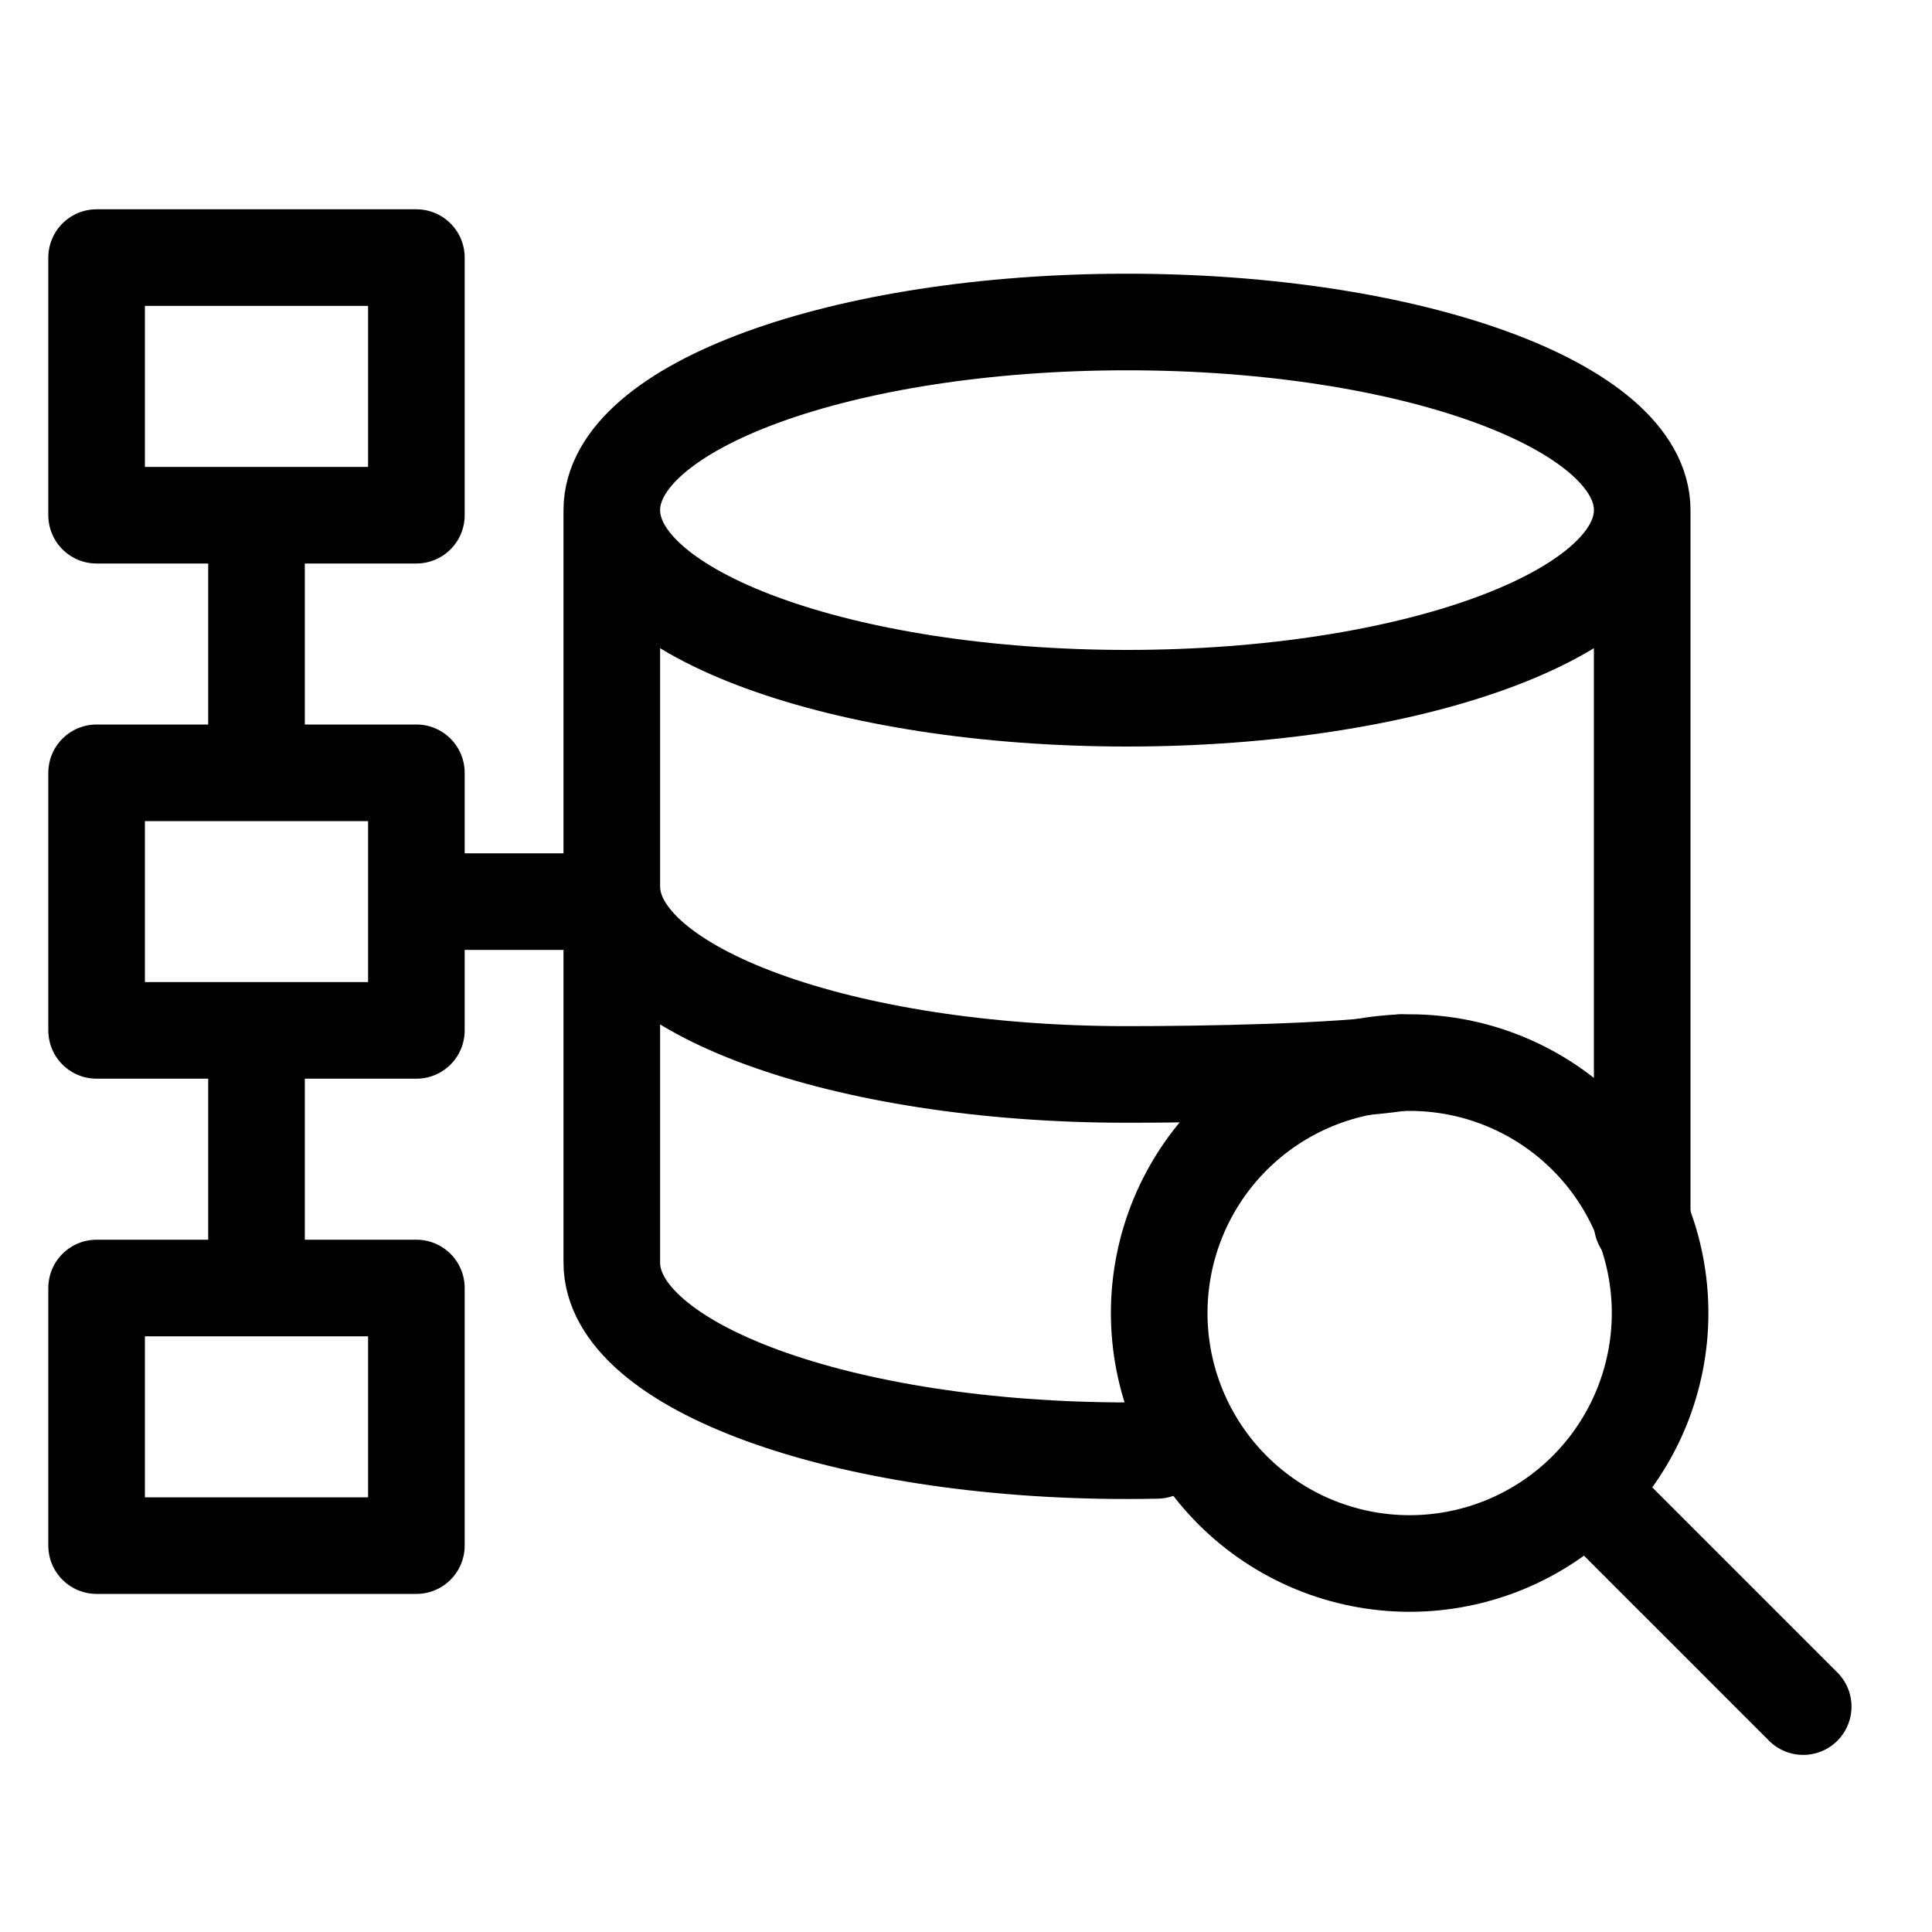
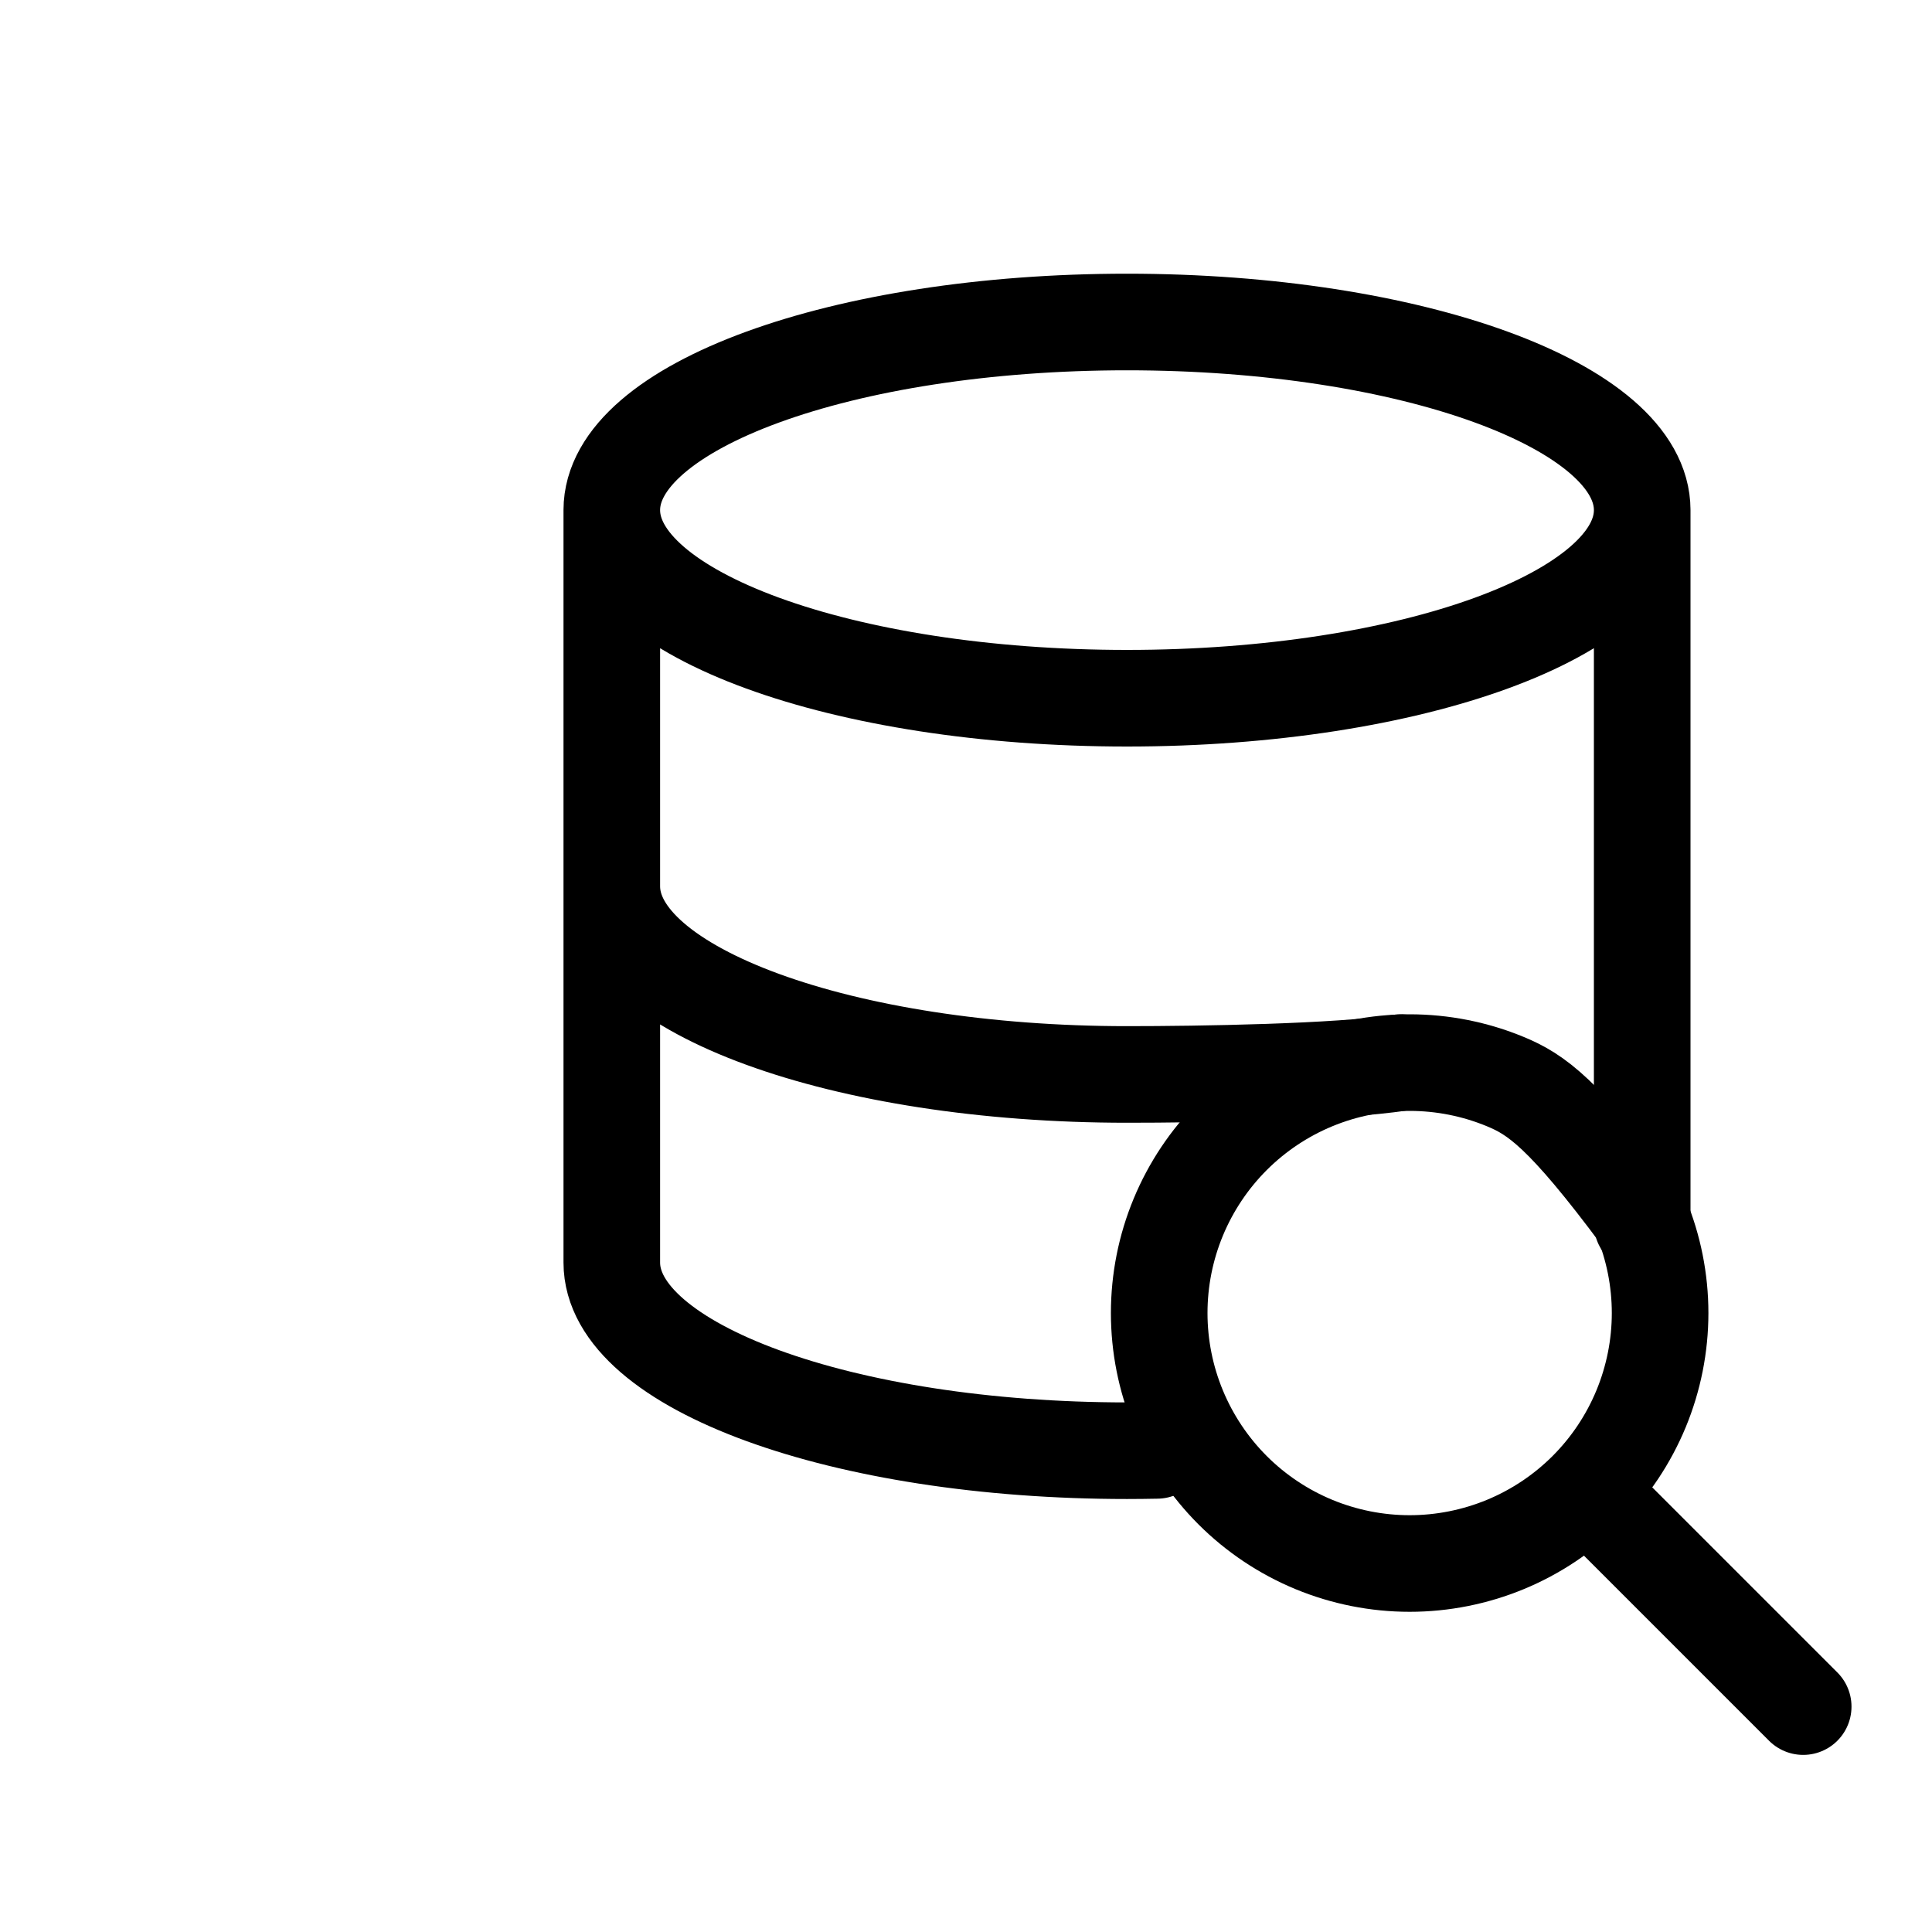
<svg xmlns="http://www.w3.org/2000/svg" width="60" height="60" viewBox="0 0 60 60" fill="none">
  <path d="M19 15.842C19 19.069 26.164 21.684 35 21.684C43.836 21.684 51 19.069 51 15.842M19 15.842C19 12.615 26.164 10 35 10C43.836 10 51 12.615 51 15.842M19 15.842V27.526M51 15.842V38M19 27.526C19 30.753 26.164 33.368 35 33.368C37.236 33.368 41.566 33.302 43.5 33M19 27.526V39.211C19 42.437 26.164 45.053 35 45.053C35.314 45.053 35.624 45.049 35.932 45.043" stroke="black" stroke-width="3" stroke-linecap="round" stroke-linejoin="round" />
-   <path d="M56 53L49.333 46.333M36 40.778C36 41.799 36.201 42.811 36.592 43.754C36.983 44.698 37.556 45.555 38.278 46.278C39 47 39.858 47.573 40.801 47.964C41.745 48.354 42.756 48.556 43.778 48.556C44.799 48.556 45.811 48.354 46.754 47.964C47.698 47.573 48.555 47 49.278 46.278C50 45.555 50.573 44.698 50.964 43.754C51.354 42.811 51.556 41.799 51.556 40.778C51.556 39.756 51.354 38.745 50.964 37.801C50.573 36.858 50 36 49.278 35.278C48.555 34.556 47.698 33.983 46.754 33.592C45.811 33.201 44.799 33 43.778 33C42.756 33 41.745 33.201 40.801 33.592C39.858 33.983 39 34.556 38.278 35.278C37.556 36 36.983 36.858 36.592 37.801C36.201 38.745 36 39.756 36 40.778Z" stroke="black" stroke-width="3" stroke-linecap="round" stroke-linejoin="round" />
-   <path d="M12.931 28H19M7.966 16V24M7.966 32V40M3 8H12.931V16H3V8ZM3 40H12.931V48H3V40ZM3 24H12.931V32H3V24Z" stroke="black" stroke-width="3" stroke-linecap="round" stroke-linejoin="round" />
+   <path d="M56 53L49.333 46.333M36 40.778C36 41.799 36.201 42.811 36.592 43.754C36.983 44.698 37.556 45.555 38.278 46.278C39 47 39.858 47.573 40.801 47.964C41.745 48.354 42.756 48.556 43.778 48.556C44.799 48.556 45.811 48.354 46.754 47.964C47.698 47.573 48.555 47 49.278 46.278C50 45.555 50.573 44.698 50.964 43.754C51.354 42.811 51.556 41.799 51.556 40.778C51.556 39.756 51.354 38.745 50.964 37.801C48.555 34.556 47.698 33.983 46.754 33.592C45.811 33.201 44.799 33 43.778 33C42.756 33 41.745 33.201 40.801 33.592C39.858 33.983 39 34.556 38.278 35.278C37.556 36 36.983 36.858 36.592 37.801C36.201 38.745 36 39.756 36 40.778Z" stroke="black" stroke-width="3" stroke-linecap="round" stroke-linejoin="round" />
</svg>